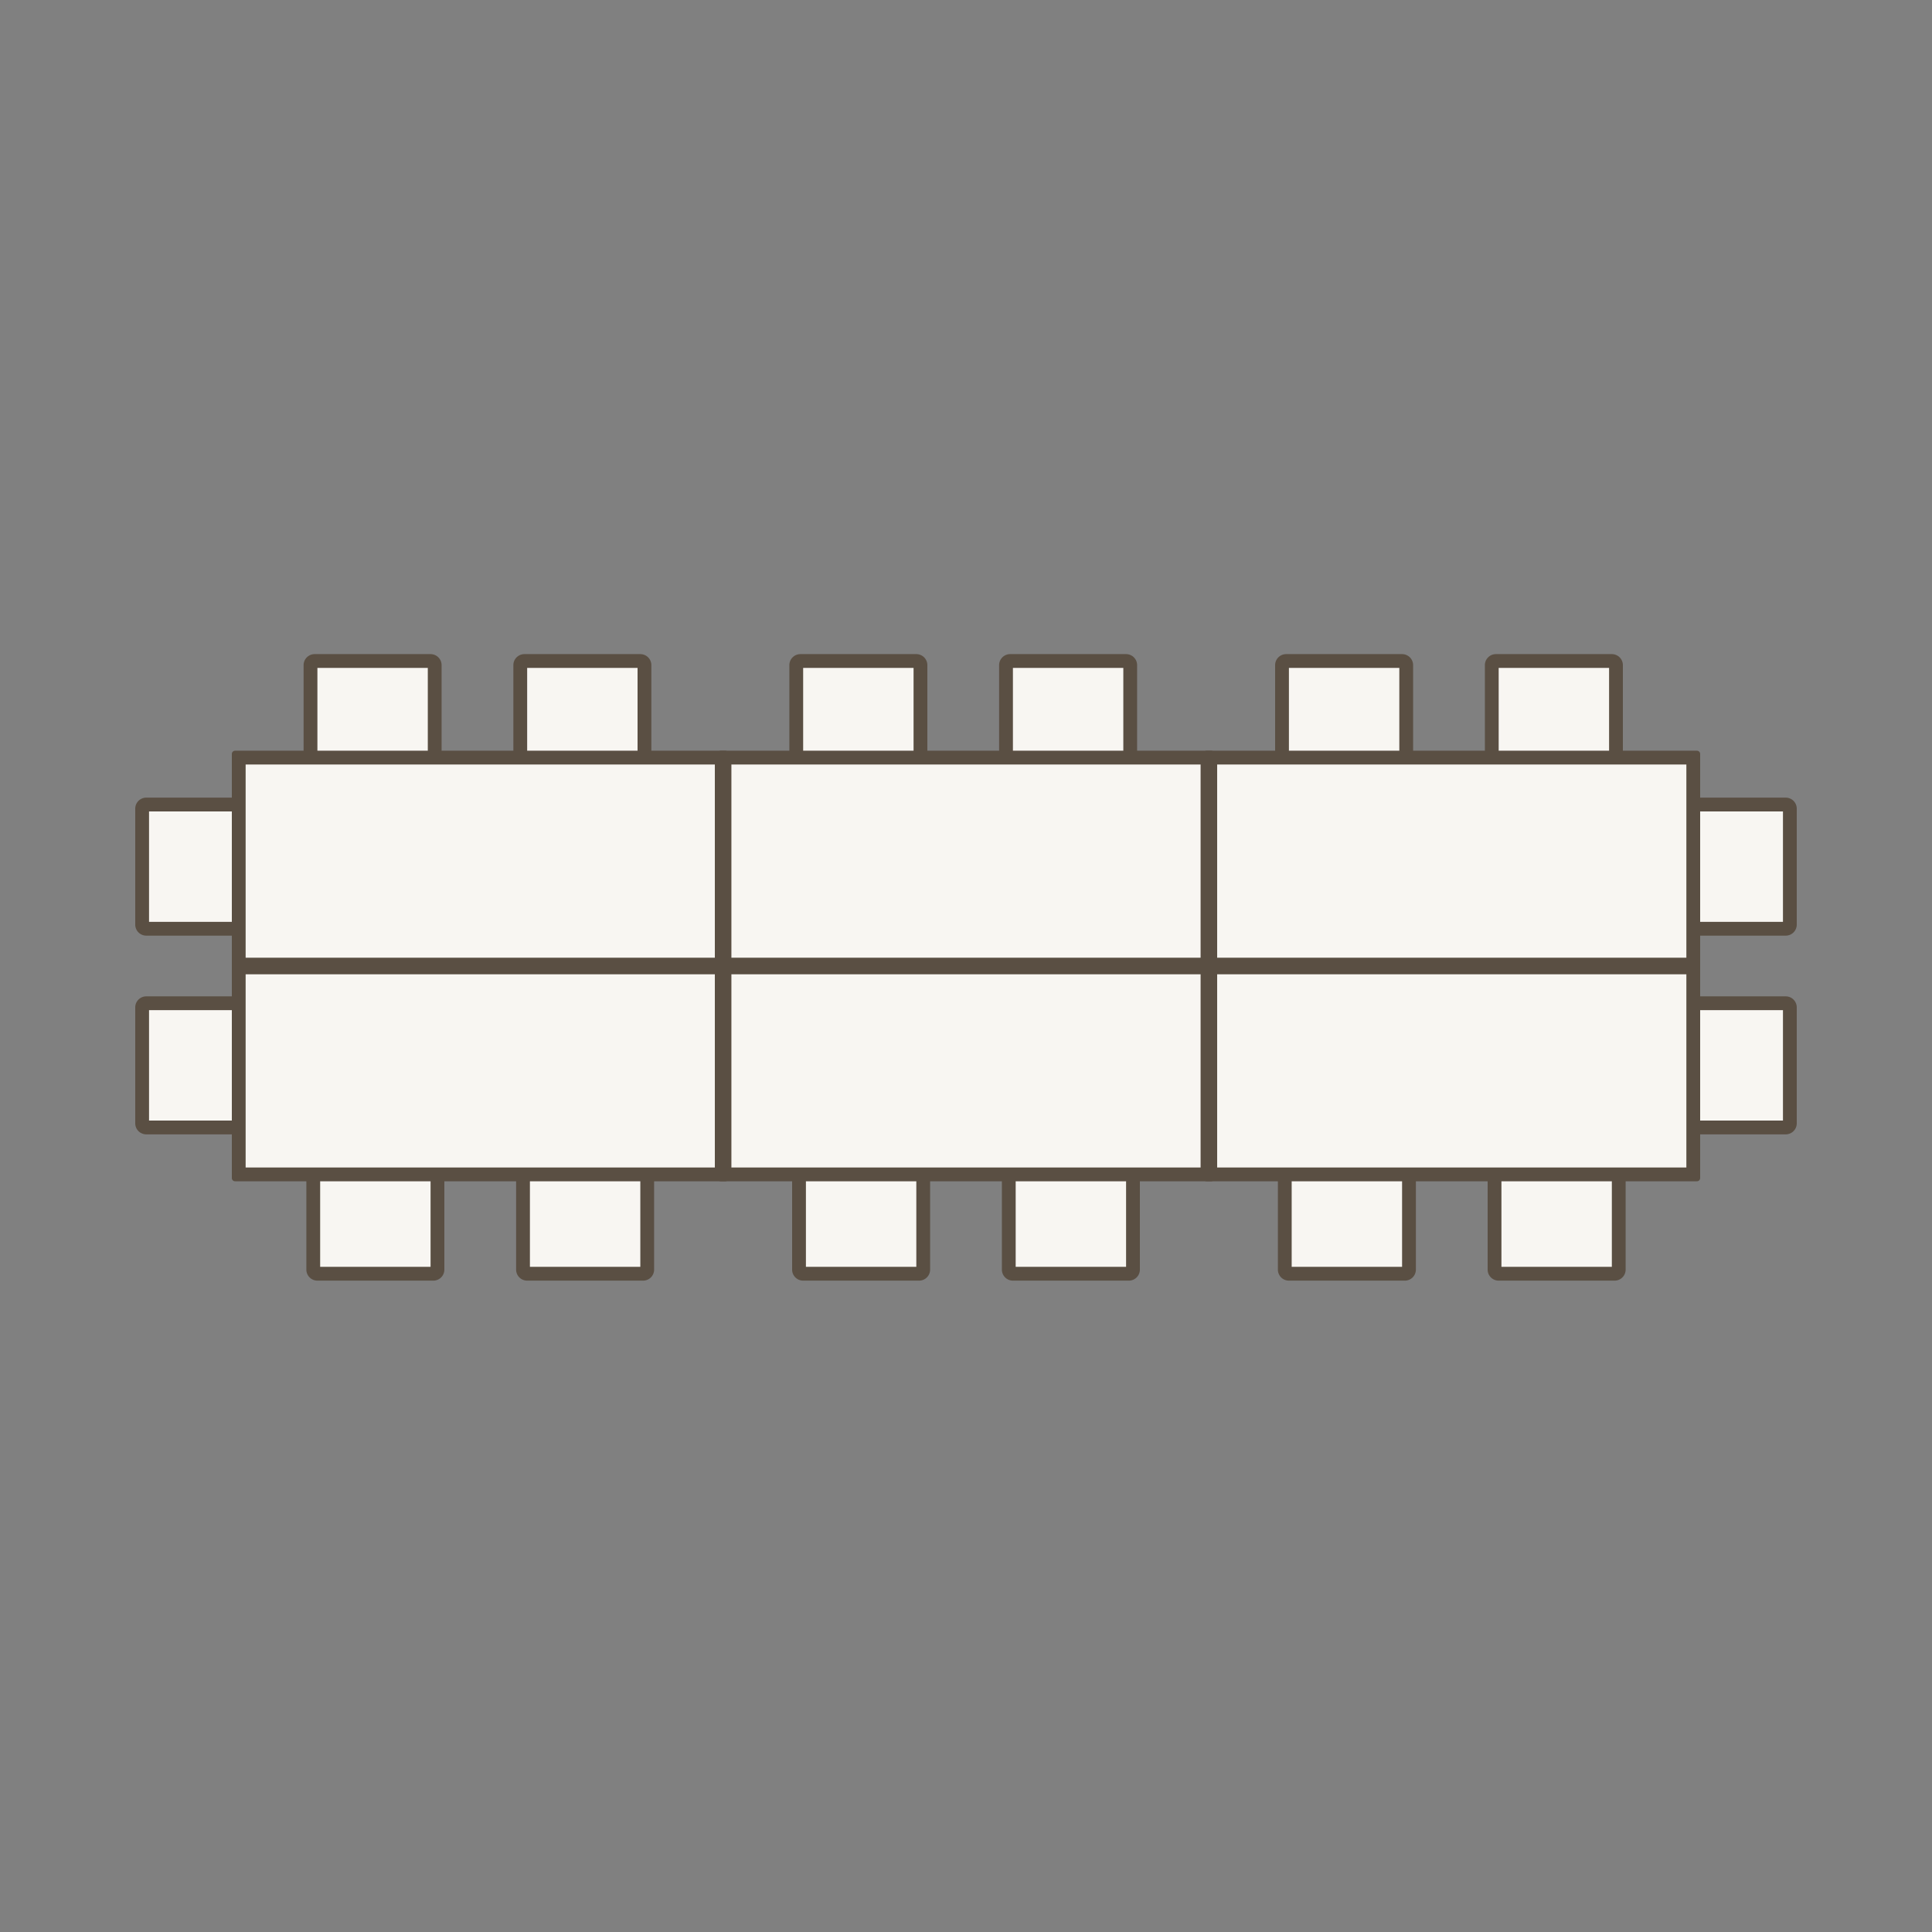
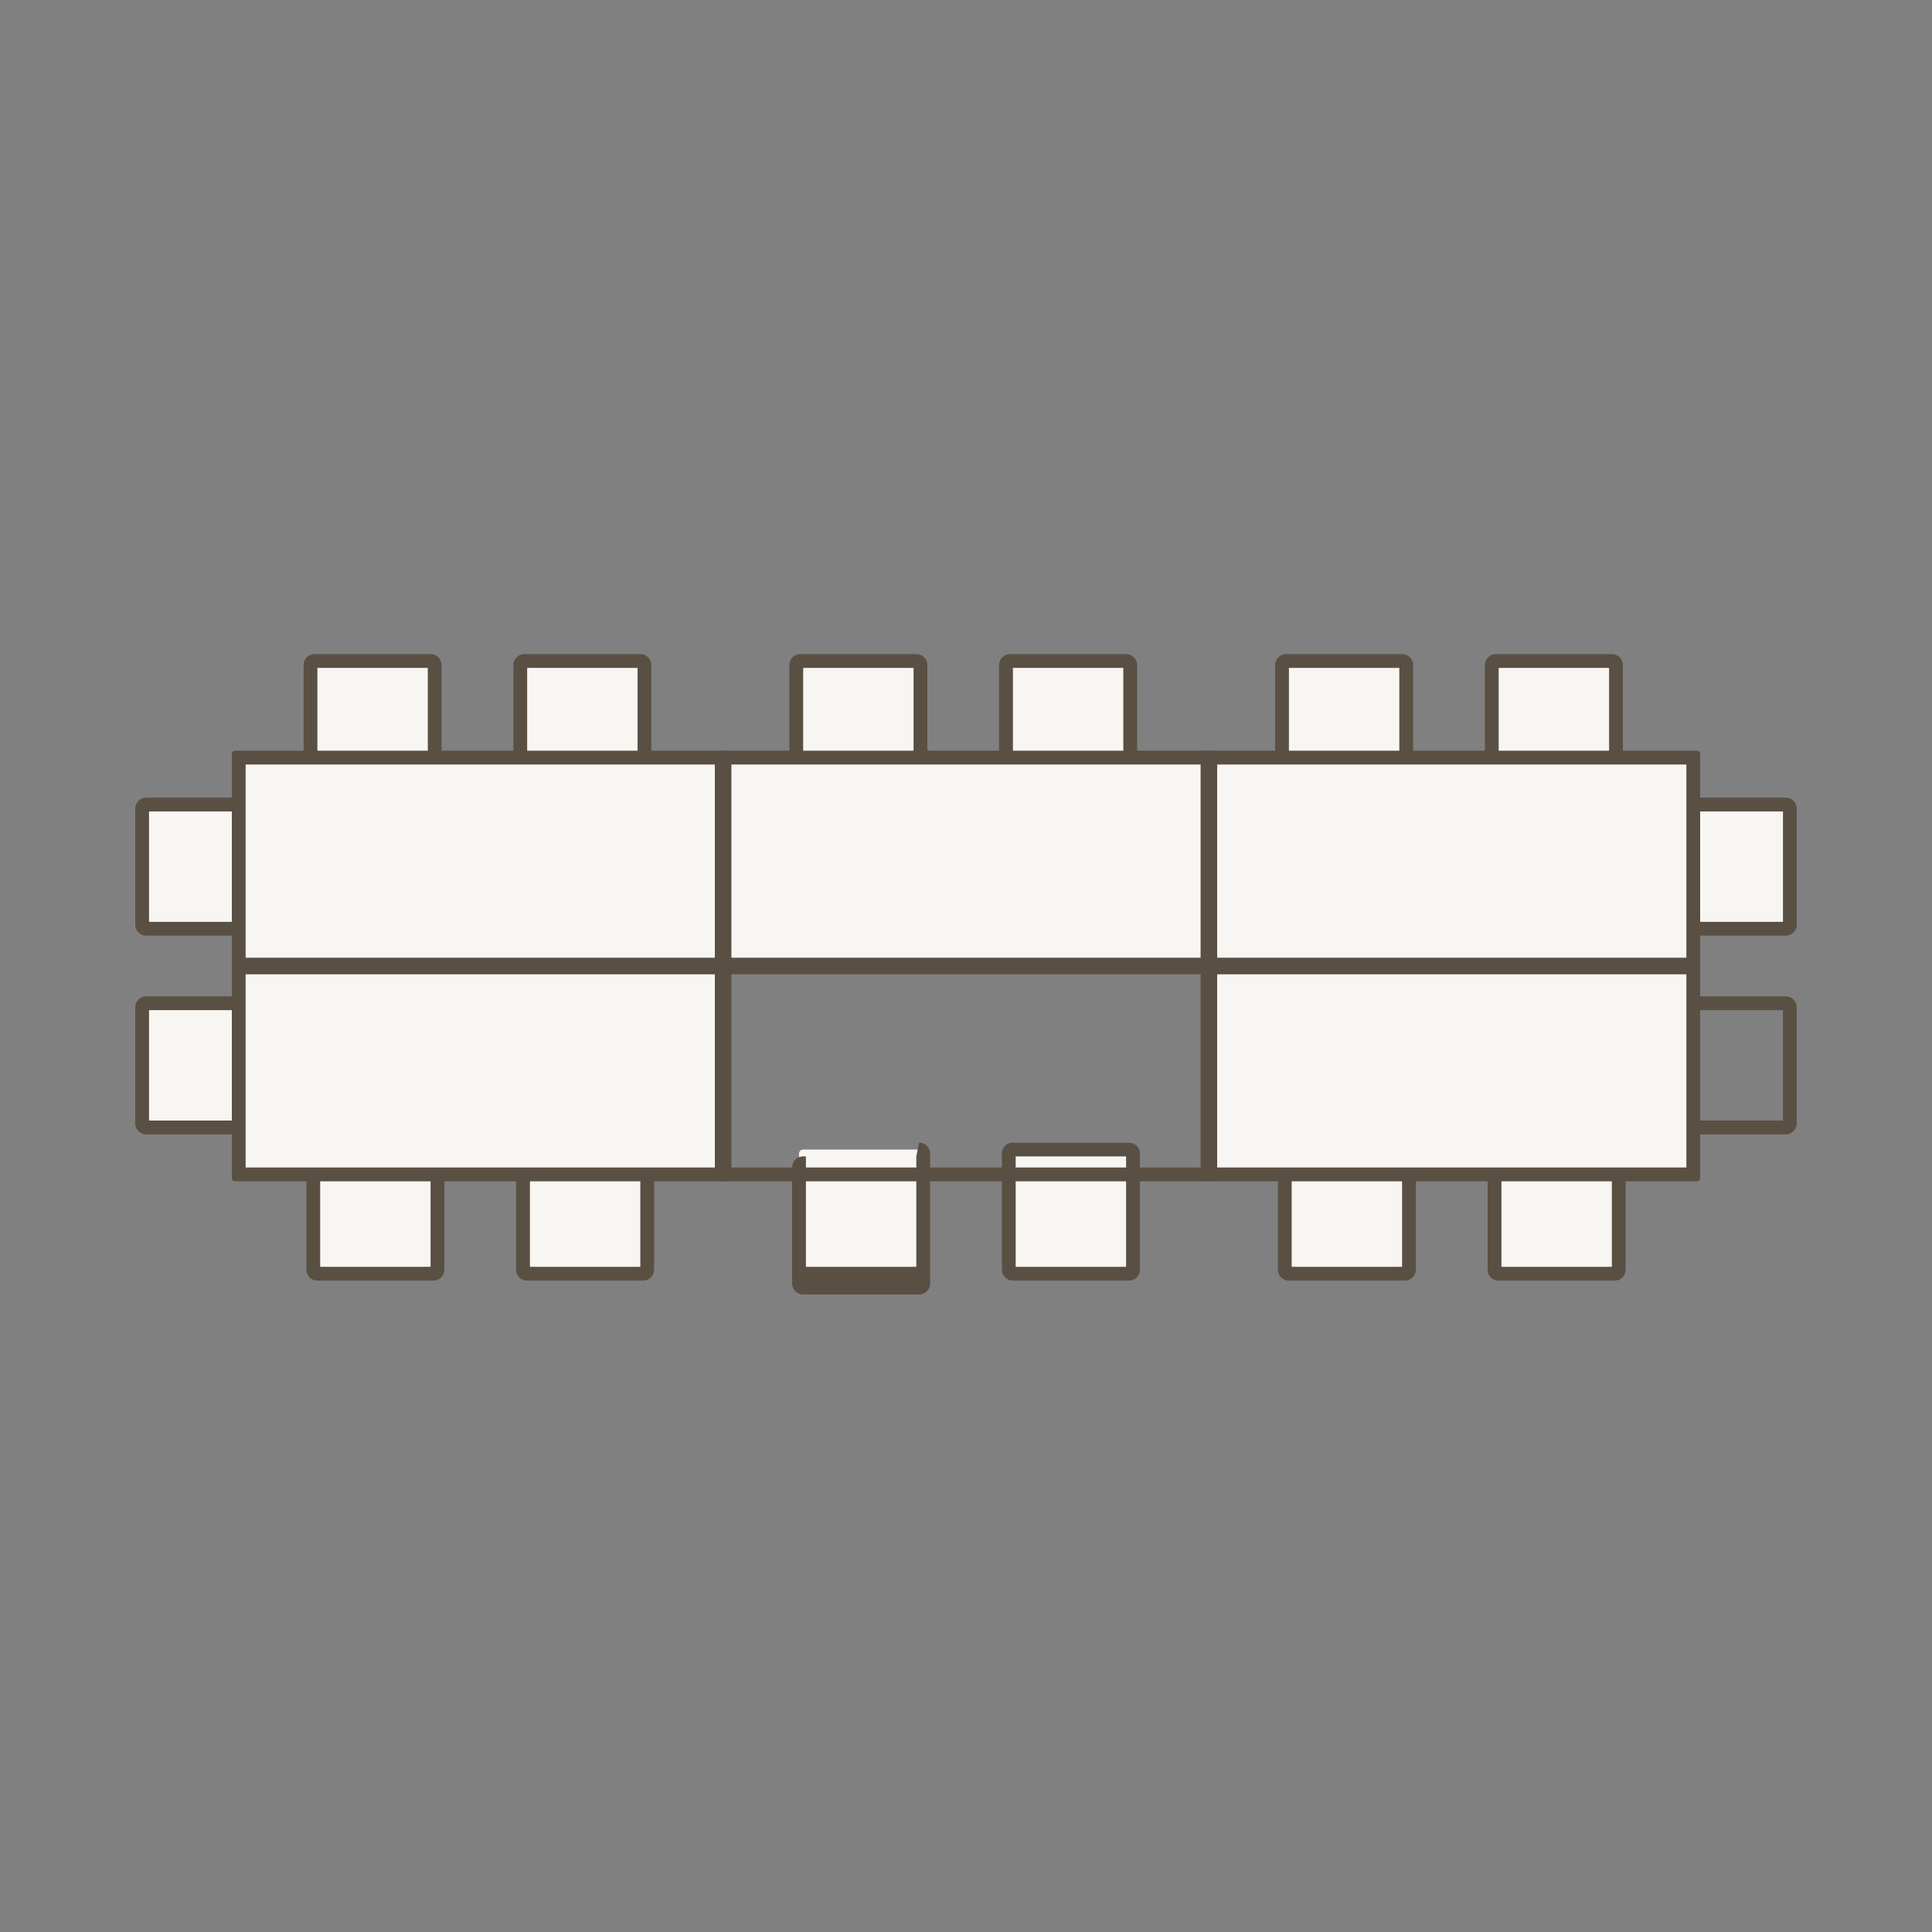
<svg xmlns="http://www.w3.org/2000/svg" id="Réteg_1" data-name="Réteg 1" viewBox="0 0 700 700">
  <rect x="0" y="0" width="700" height="700" fill="#808080" stroke="none" />
  <defs>
    <style>.cls-1{fill:#f8f6f2;}.cls-2{fill:#5a4f43;}</style>
  </defs>
  <rect class="cls-1" x="51.5" y="291.5" width="45" height="45" rx="1.49" />
  <path class="cls-2" d="M94,294v40H54V294H94m1-5H53a4,4,0,0,0-4,4v42a4,4,0,0,0,4,4H95a4,4,0,0,0,4-4V293a4,4,0,0,0-4-4Z" />
  <rect class="cls-1" x="51.5" y="363.5" width="45" height="45" rx="1.49" />
  <path class="cls-2" d="M94,366v40H54V366H94m1-5H53a4,4,0,0,0-4,4v42a4,4,0,0,0,4,4H95a4,4,0,0,0,4-4V365a4,4,0,0,0-4-4Z" />
  <rect class="cls-1" x="603.5" y="291.5" width="45" height="45" rx="1.49" />
  <path class="cls-2" d="M646,294v40H606V294h40m1-5H605a4,4,0,0,0-4,4v42a4,4,0,0,0,4,4h42a4,4,0,0,0,4-4V293a4,4,0,0,0-4-4Z" />
-   <rect class="cls-1" x="603.5" y="363.5" width="45" height="45" rx="1.49" />
  <path class="cls-2" d="M646,366v40H606V366h40m1-5H605a4,4,0,0,0-4,4v42a4,4,0,0,0,4,4h42a4,4,0,0,0,4-4V365a4,4,0,0,0-4-4Z" />
  <rect class="cls-1" x="113.5" y="416.5" width="45" height="45" rx="1.49" />
  <path class="cls-2" d="M156,419v40H116V419h40m1-5H115a4,4,0,0,0-4,4v42a4,4,0,0,0,4,4h42a4,4,0,0,0,4-4V418a4,4,0,0,0-4-4Z" />
  <rect class="cls-1" x="189.5" y="416.5" width="45" height="45" rx="1.49" />
  <path class="cls-2" d="M232,419v40H192V419h40m1-5H191a4,4,0,0,0-4,4v42a4,4,0,0,0,4,4h42a4,4,0,0,0,4-4V418a4,4,0,0,0-4-4Z" />
  <rect class="cls-1" x="289.5" y="416.5" width="45" height="45" rx="1.49" />
-   <path class="cls-2" d="M332,419v40H292V419h40m1-5H291a4,4,0,0,0-4,4v42a4,4,0,0,0,4,4h42a4,4,0,0,0,4-4V418a4,4,0,0,0-4-4Z" />
+   <path class="cls-2" d="M332,419v40H292V419h40H291a4,4,0,0,0-4,4v42a4,4,0,0,0,4,4h42a4,4,0,0,0,4-4V418a4,4,0,0,0-4-4Z" />
  <rect class="cls-1" x="365.5" y="416.5" width="45" height="45" rx="1.49" />
  <path class="cls-2" d="M408,419v40H368V419h40m1-5H367a4,4,0,0,0-4,4v42a4,4,0,0,0,4,4h42a4,4,0,0,0,4-4V418a4,4,0,0,0-4-4Z" />
  <rect class="cls-1" x="465.5" y="416.5" width="45" height="45" rx="1.49" />
  <path class="cls-2" d="M508,419v40H468V419h40m1-5H467a4,4,0,0,0-4,4v42a4,4,0,0,0,4,4h42a4,4,0,0,0,4-4V418a4,4,0,0,0-4-4Z" />
  <rect class="cls-1" x="541.5" y="416.5" width="45" height="45" rx="1.49" />
  <path class="cls-2" d="M584,419v40H544V419h40m1-5H543a4,4,0,0,0-4,4v42a4,4,0,0,0,4,4h42a4,4,0,0,0,4-4V418a4,4,0,0,0-4-4Z" />
  <rect class="cls-1" x="112.5" y="239.5" width="45" height="45" rx="1.49" />
  <path class="cls-2" d="M155,242v40H115V242h40m1-5H114a4,4,0,0,0-4,4v42a4,4,0,0,0,4,4h42a4,4,0,0,0,4-4V241a4,4,0,0,0-4-4Z" />
  <rect class="cls-1" x="188.5" y="239.5" width="45" height="45" rx="1.49" />
  <path class="cls-2" d="M231,242v40H191V242h40m1-5H190a4,4,0,0,0-4,4v42a4,4,0,0,0,4,4h42a4,4,0,0,0,4-4V241a4,4,0,0,0-4-4Z" />
  <rect class="cls-1" x="288.5" y="239.5" width="45" height="45" rx="1.49" />
  <path class="cls-2" d="M331,242v40H291V242h40m1-5H290a4,4,0,0,0-4,4v42a4,4,0,0,0,4,4h42a4,4,0,0,0,4-4V241a4,4,0,0,0-4-4Z" />
  <rect class="cls-1" x="364.5" y="239.5" width="45" height="45" rx="1.49" />
  <path class="cls-2" d="M407,242v40H367V242h40m1-5H366a4,4,0,0,0-4,4v42a4,4,0,0,0,4,4h42a4,4,0,0,0,4-4V241a4,4,0,0,0-4-4Z" />
  <rect class="cls-1" x="464.5" y="239.5" width="45" height="45" rx="1.49" />
  <path class="cls-2" d="M507,242v40H467V242h40m1-5H466a4,4,0,0,0-4,4v42a4,4,0,0,0,4,4h42a4,4,0,0,0,4-4V241a4,4,0,0,0-4-4Z" />
  <rect class="cls-1" x="540.5" y="239.5" width="45" height="45" rx="1.49" />
  <path class="cls-2" d="M583,242v40H543V242h40m1-5H542a4,4,0,0,0-4,4v42a4,4,0,0,0,4,4h42a4,4,0,0,0,4-4V241a4,4,0,0,0-4-4Z" />
  <rect class="cls-1" x="86.5" y="274.5" width="175" height="75" />
  <path class="cls-2" d="M259,277v70H89V277H259m3.83-5H85.17A1.17,1.17,0,0,0,84,273.17v77.66A1.17,1.17,0,0,0,85.17,352H262.83a1.17,1.17,0,0,0,1.17-1.17V273.17a1.17,1.17,0,0,0-1.17-1.17Z" />
  <rect class="cls-1" x="262.5" y="274.5" width="175" height="75" />
  <path class="cls-2" d="M435,277v70H265V277H435m3.83-5H261.17a1.17,1.17,0,0,0-1.17,1.17v77.66a1.17,1.17,0,0,0,1.17,1.17H438.83a1.17,1.17,0,0,0,1.17-1.17V273.17a1.17,1.17,0,0,0-1.17-1.17Z" />
  <rect class="cls-1" x="438.5" y="274.5" width="175" height="75" />
  <path class="cls-2" d="M611,277v70H441V277H611m3.83-5H437.17a1.17,1.17,0,0,0-1.17,1.17v77.66a1.17,1.17,0,0,0,1.17,1.17H614.83a1.17,1.17,0,0,0,1.17-1.17V273.17a1.17,1.17,0,0,0-1.17-1.17Z" />
  <rect class="cls-1" x="86.5" y="350.5" width="175" height="75" />
  <path class="cls-2" d="M259,353v70H89V353H259m3.83-5H85.17A1.17,1.17,0,0,0,84,349.17v77.66A1.17,1.17,0,0,0,85.17,428H262.83a1.17,1.17,0,0,0,1.17-1.17V349.17a1.17,1.17,0,0,0-1.17-1.17Z" />
-   <rect class="cls-1" x="262.5" y="350.5" width="175" height="75" />
  <path class="cls-2" d="M435,353v70H265V353H435m3.83-5H261.17a1.17,1.17,0,0,0-1.17,1.17v77.66a1.17,1.17,0,0,0,1.17,1.17H438.83a1.17,1.17,0,0,0,1.17-1.17V349.17a1.17,1.17,0,0,0-1.17-1.17Z" />
  <rect class="cls-1" x="438.5" y="350.5" width="175" height="75" />
  <path class="cls-2" d="M611,353v70H441V353H611m3.83-5H437.17a1.17,1.17,0,0,0-1.17,1.17v77.66a1.17,1.17,0,0,0,1.17,1.17H614.83a1.17,1.17,0,0,0,1.17-1.17V349.17a1.17,1.17,0,0,0-1.17-1.17Z" />
</svg>